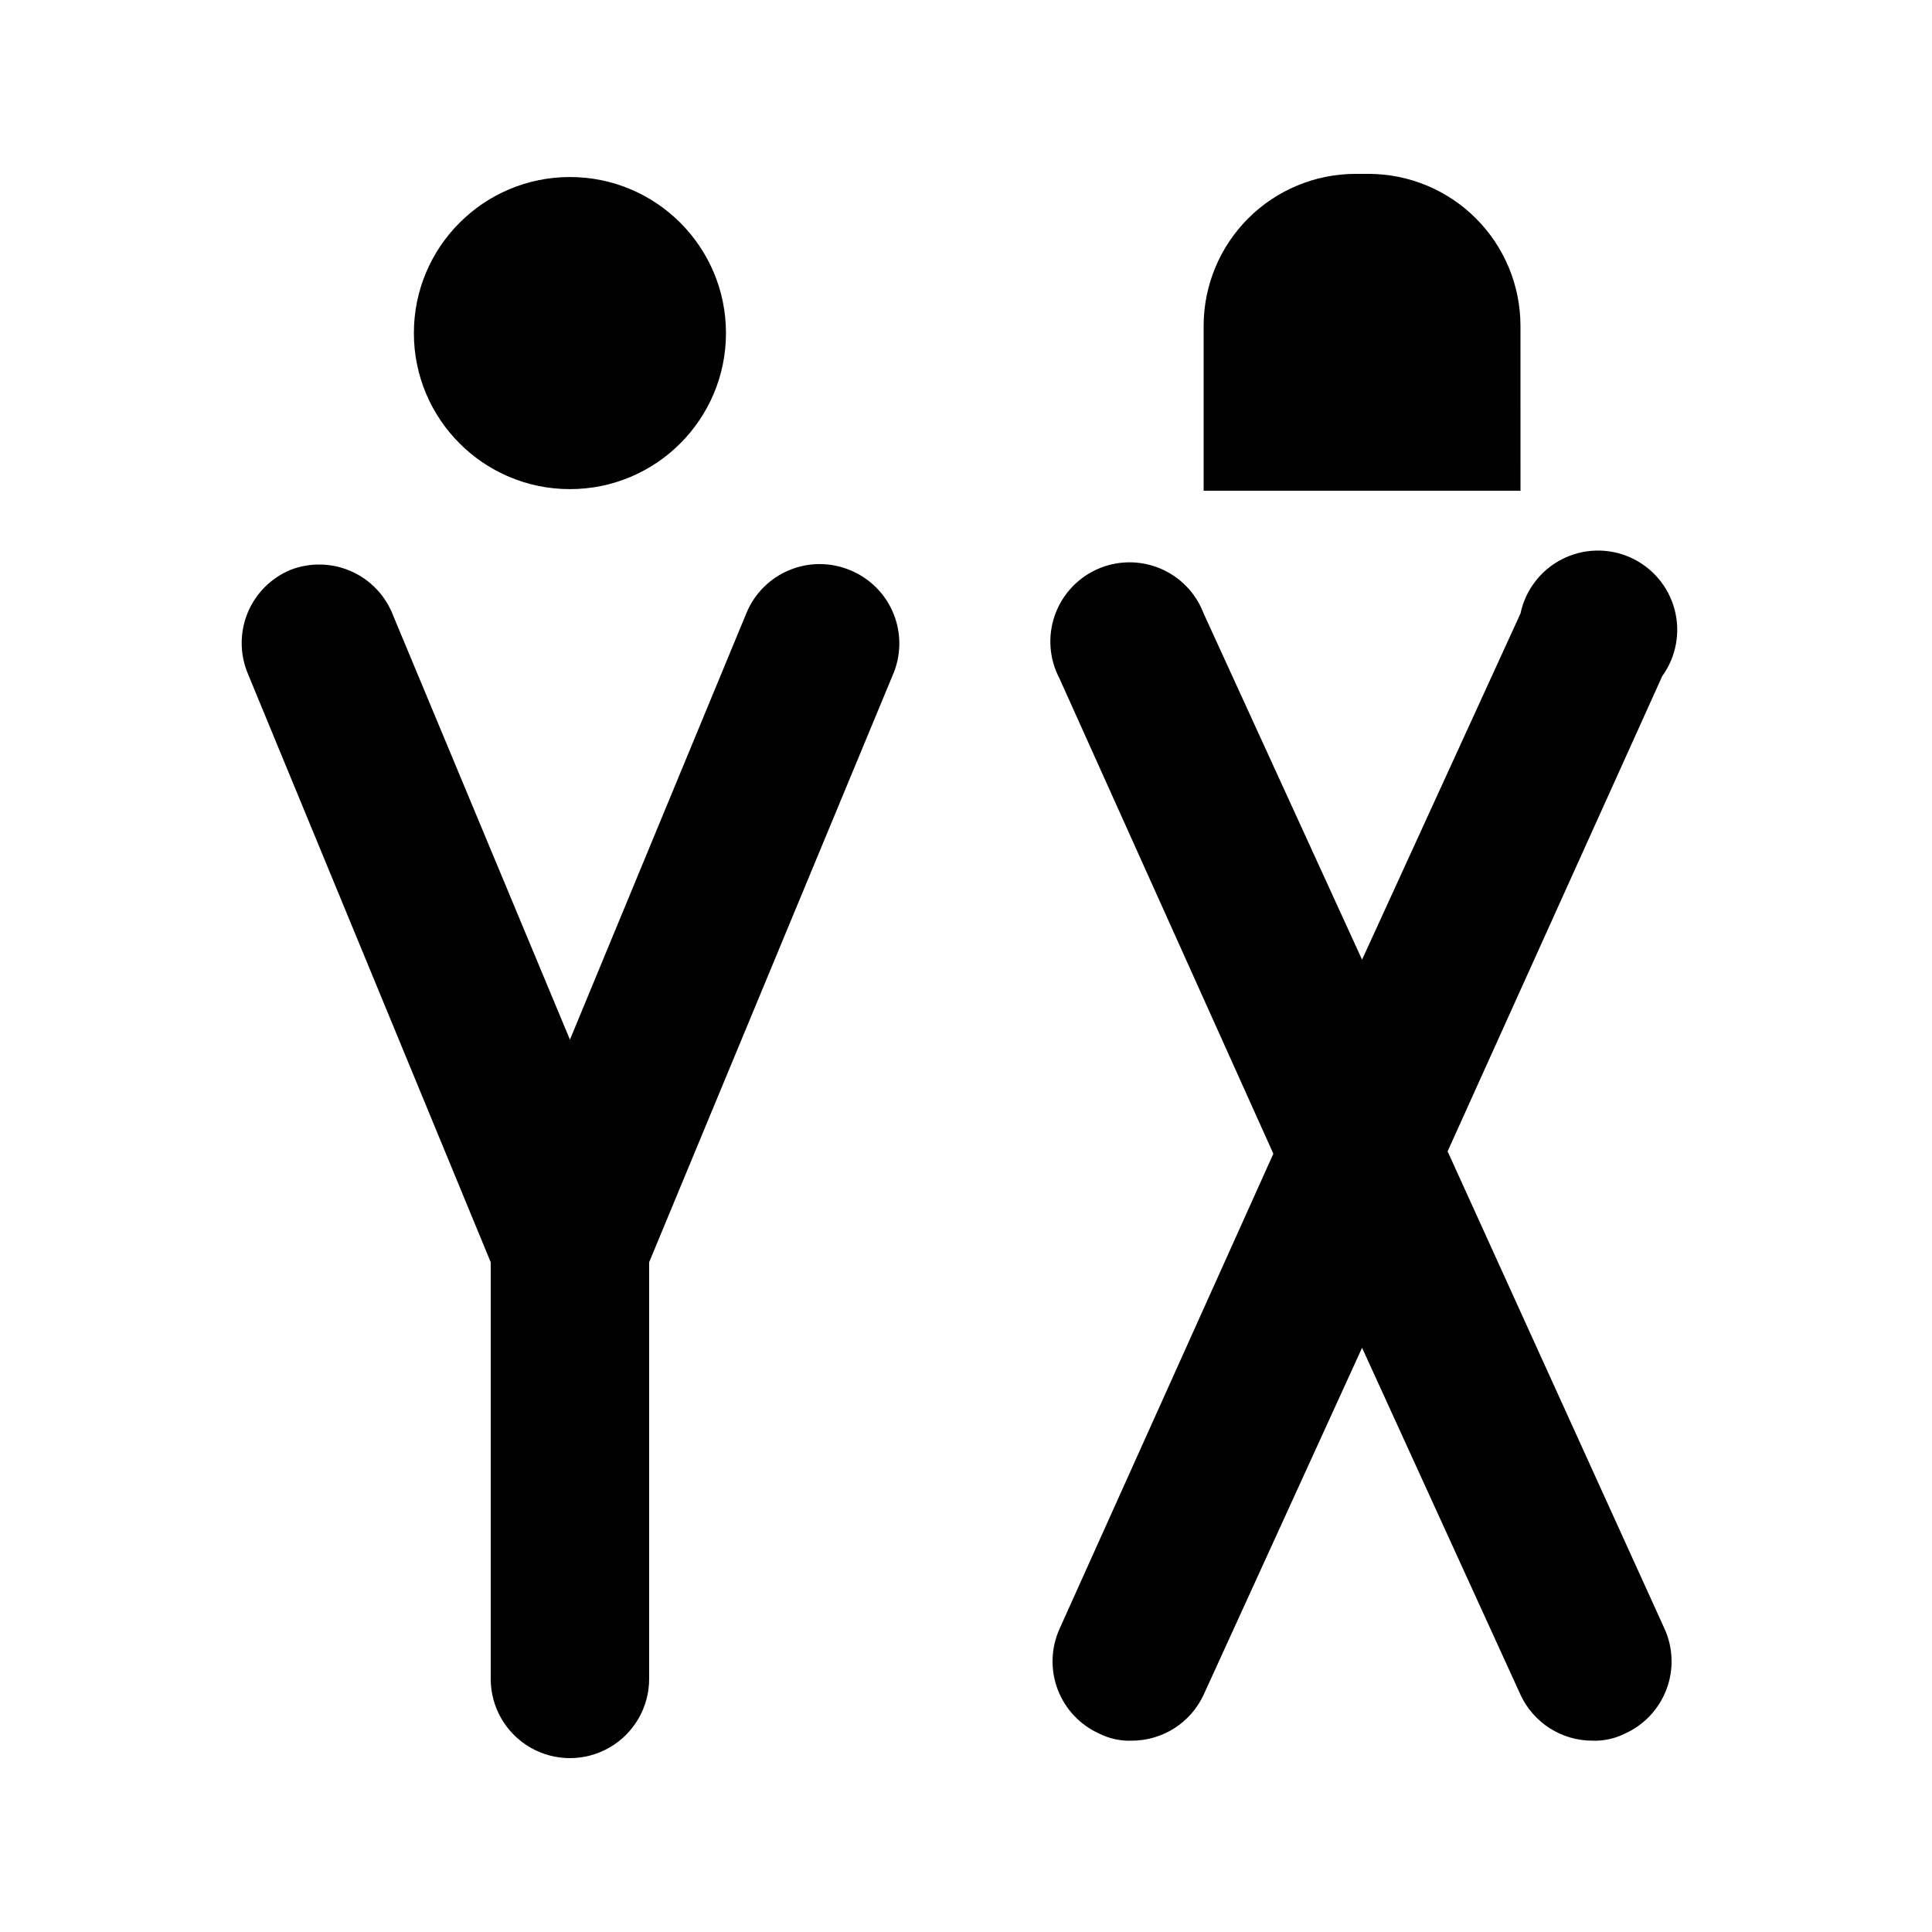
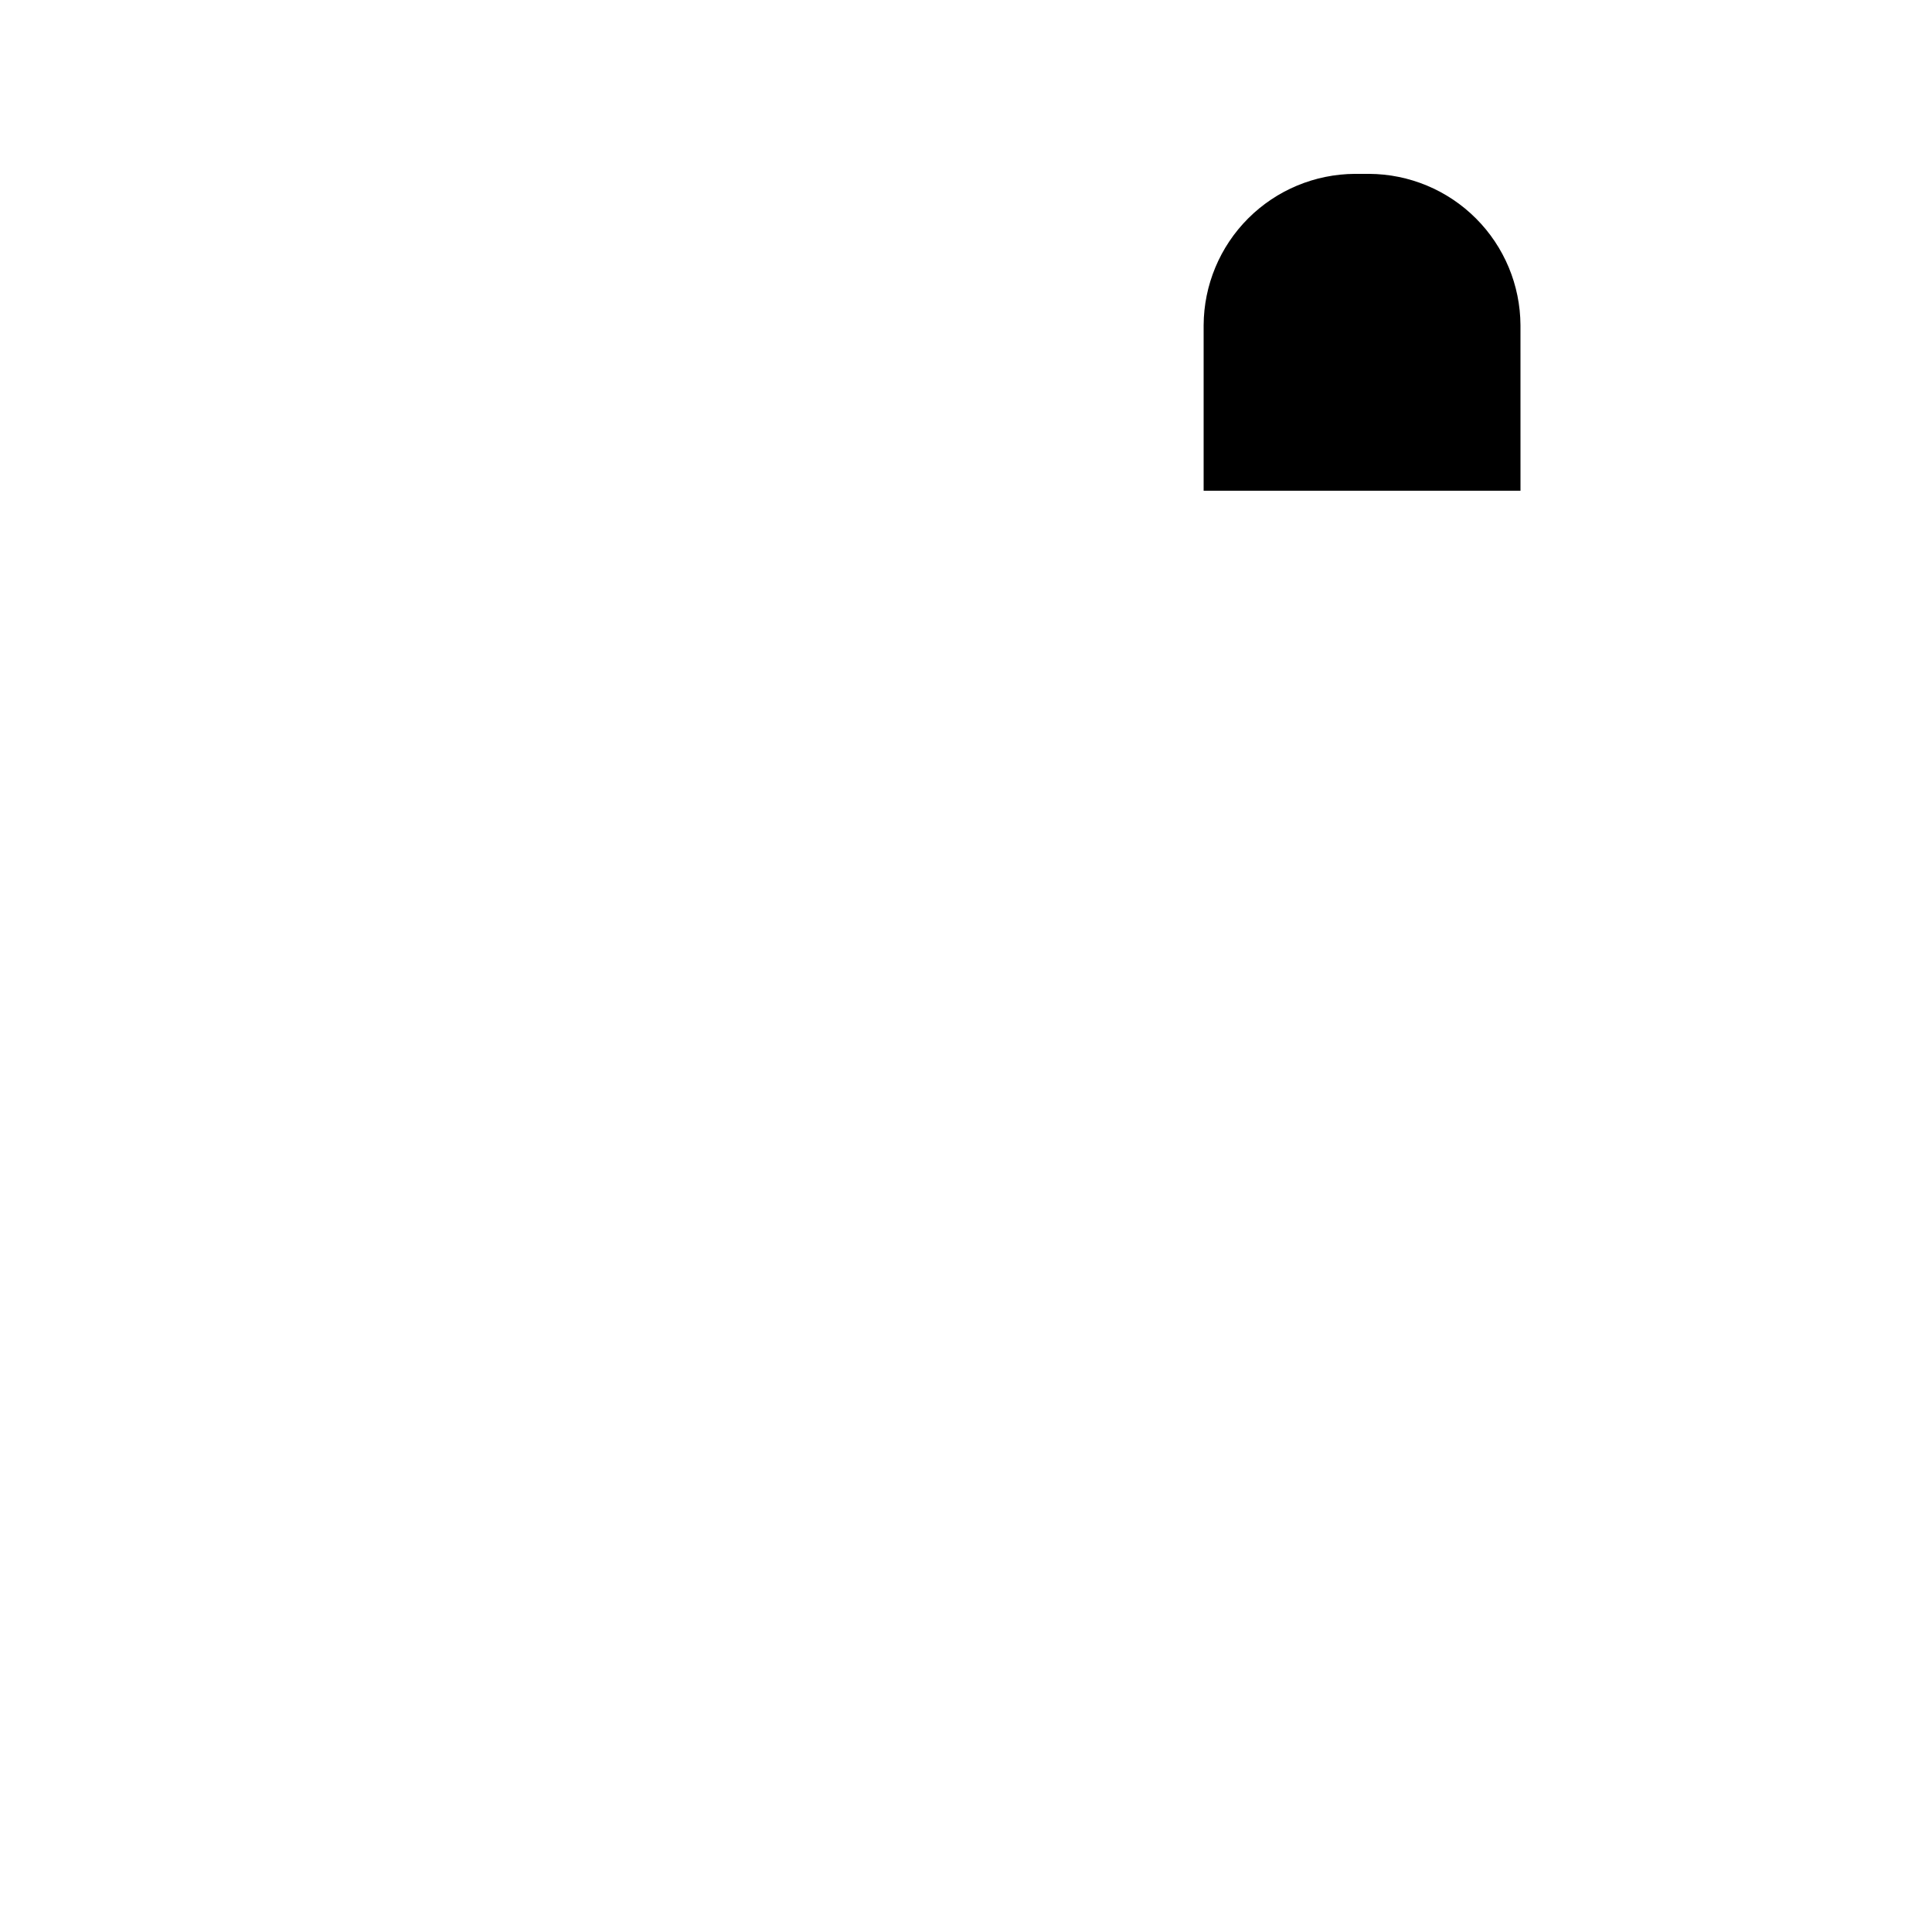
<svg xmlns="http://www.w3.org/2000/svg" fill="#000000" width="800px" height="800px" version="1.1" viewBox="144 144 512 512">
  <g>
    <path d="m546.94 230.17c-0.055-10.617-4.297-20.781-11.805-28.289-7.504-7.508-17.672-11.75-28.289-11.805h-3.777c-10.617 0.055-20.785 4.297-28.293 11.805-7.504 7.508-11.746 17.672-11.801 28.289v43.875h83.969z" />
-     <path d="m336.39 232.27c0 22.836-18.512 41.352-41.352 41.352-22.84 0-41.355-18.516-41.355-41.352 0-22.84 18.516-41.355 41.355-41.355 22.84 0 41.352 18.516 41.352 41.355" />
-     <path d="m527.63 449.12 56.887-125.95h0.004c3.699-5.137 4.887-11.668 3.227-17.777s-5.992-11.145-11.781-13.699c-5.793-2.559-12.43-2.363-18.062 0.527-5.633 2.891-9.66 8.168-10.961 14.363l-41.984 91.734-41.98-91.734c-2.051-5.414-6.246-9.746-11.598-11.965-5.352-2.215-11.379-2.125-16.66 0.254s-9.344 6.836-11.23 12.312c-1.883 5.477-1.418 11.488 1.281 16.613l56.68 125.95-56.68 125.95c-2.273 5.066-2.441 10.828-0.477 16.023 1.969 5.191 5.914 9.395 10.973 11.684 2.664 1.34 5.625 1.992 8.605 1.891 4.016 0.012 7.949-1.133 11.336-3.289 3.387-2.16 6.082-5.242 7.769-8.887l41.984-91.945 41.984 91.945h-0.004c1.688 3.644 4.383 6.727 7.769 8.887 3.387 2.156 7.32 3.301 11.336 3.289 2.981 0.102 5.941-0.551 8.605-1.891 5.059-2.289 9.004-6.492 10.973-11.684 1.965-5.195 1.797-10.957-0.477-16.023z" />
-     <path d="m369.14 295.04c-5.125-2.09-10.867-2.07-15.977 0.051-5.113 2.125-9.176 6.18-11.312 11.285l-46.812 113.14-46.812-112.3c-1.973-5.258-5.973-9.504-11.102-11.793s-10.957-2.426-16.188-0.383c-5.106 2.137-9.16 6.199-11.285 11.312-2.121 5.109-2.141 10.852-0.051 15.977l64.445 156.18v110.42c0 7.5 4 14.43 10.496 18.18 6.496 3.75 14.496 3.75 20.992 0 6.492-3.75 10.496-10.68 10.496-18.18v-110.42l64.445-155.34c2.356-5.219 2.477-11.176 0.336-16.484-2.137-5.312-6.356-9.52-11.672-11.645z" />
  </g>
</svg>